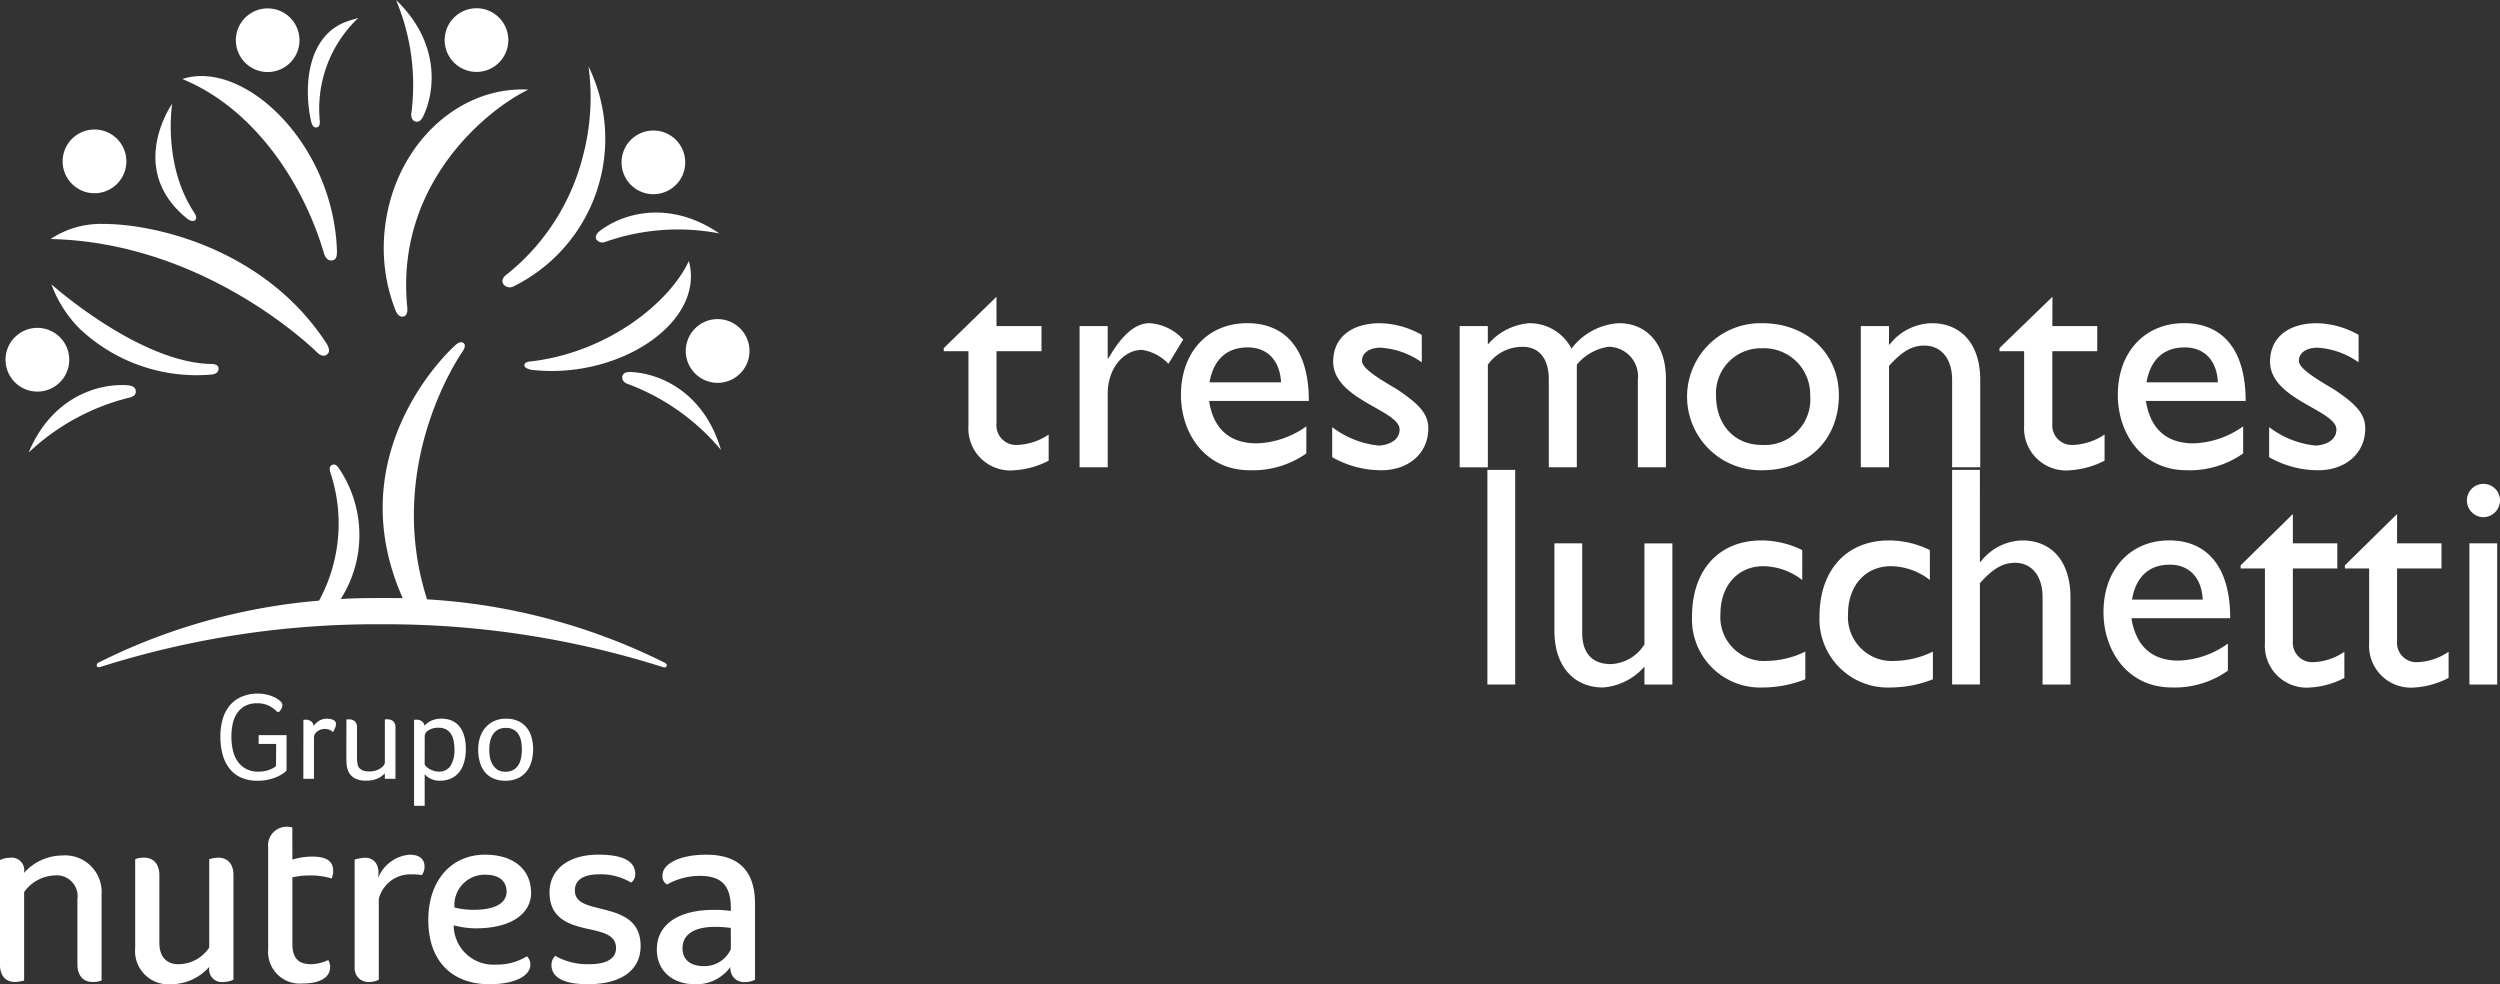
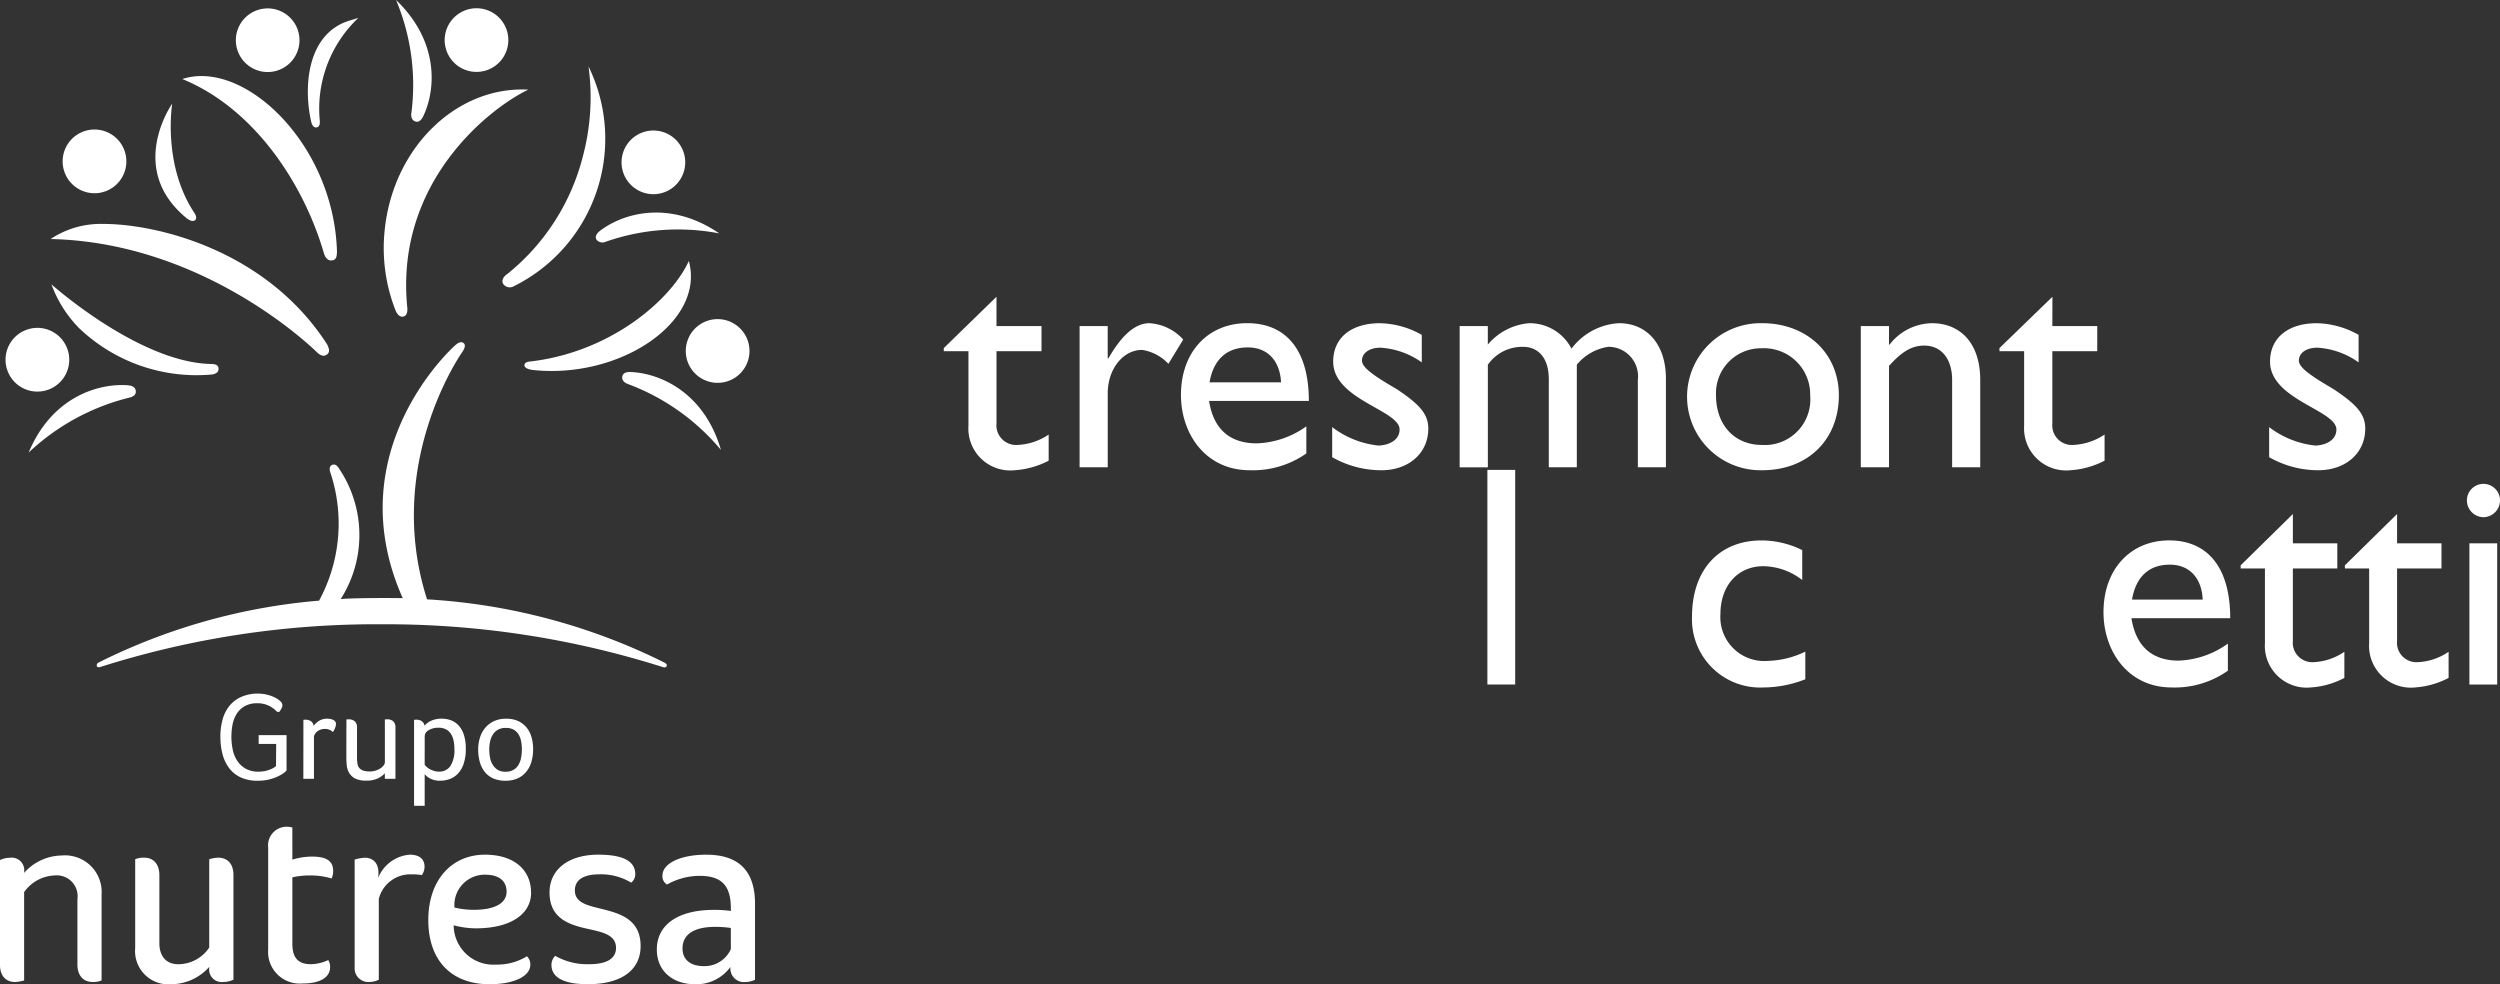
<svg xmlns="http://www.w3.org/2000/svg" width="226.549" height="89.191" viewBox="0 0 226.549 89.191">
  <rect x="0" y="0" width="226.549" height="89.191" fill="#333333" stroke="none" />
  <defs>
    <clipPath id="clip-path">
      <rect id="Rectángulo_4674" data-name="Rectángulo 4674" width="226.549" height="89.191" fill="none" />
    </clipPath>
  </defs>
  <g id="Grupo_37732" data-name="Grupo 37732" clip-path="url(#clip-path)">
    <path id="Trazado_13232" data-name="Trazado 13232" d="M529.31,167.592h4.078v2.276H529.31v6.552a1.78,1.78,0,0,0,1.849,1.944,5.441,5.441,0,0,0,2.879-.945v2.368a7.715,7.715,0,0,1-3.088.867,3.8,3.8,0,0,1-4.181-4.035v-6.751h-2.236v-.283l4.776-4.652Z" transform="translate(-439.008 -138.041)" fill="#fff" />
    <path id="Trazado_13233" data-name="Trazado 13233" d="M602.557,179.891v2.925h.064c1.287-2.25,2.516-3.187,3.722-3.187a4.482,4.482,0,0,1,3.057,1.481l-1.342,2.2a4.139,4.139,0,0,0-2.381-1.262c-1.742,0-3.118,1.744-3.118,3.938v6.7h-2.55V179.891Z" transform="translate(-502.177 -150.34)" fill="#fff" />
    <path id="Trazado_13234" data-name="Trazado 13234" d="M667.713,191.431a8.424,8.424,0,0,1-5.128,1.521c-4,0-6.233-3.291-6.233-6.827,0-3.89,2.453-6.5,6.007-6.5,3.411,0,5.582,2.305,5.582,7.045H658.9c.39,2.528,1.852,3.847,4.327,3.847a8.175,8.175,0,0,0,4.488-1.542Zm-2.29-6.446c-.1-1.937-1.207-3.163-3.014-3.163-1.94,0-3.121,1.14-3.466,3.163Z" transform="translate(-549.334 -150.34)" fill="#fff" />
    <path id="Trazado_13235" data-name="Trazado 13235" d="M748.52,183.181a7.259,7.259,0,0,0-3.736-1.33c-1.029,0-1.684.494-1.684,1.171,0,.575.854,1.255,3.127,2.57,2.105,1.4,2.883,2.282,2.883,3.588,0,2.256-1.809,3.777-4.232,3.777a8.982,8.982,0,0,1-4.478-1.183v-2.726a8.306,8.306,0,0,0,4.217,1.674c1.031-.055,1.891-.544,1.891-1.457,0-1.762-6.017-2.7-6.017-6.15,0-2.176,1.652-3.481,4.234-3.481a7.989,7.989,0,0,1,3.793,1.055Z" transform="translate(-619.678 -150.344)" fill="#fff" />
    <path id="Trazado_13236" data-name="Trazado 13236" d="M813.773,179.891v1.674a5.482,5.482,0,0,1,3.743-1.936,4.268,4.268,0,0,1,3.841,2.305,5.762,5.762,0,0,1,4.3-2.305c2.6,0,4.256,1.987,4.256,5.014v8.038h-2.543v-7.927a2.679,2.679,0,0,0-2.667-2.987,4.577,4.577,0,0,0-2.864,1.619v9.3H819.3v-7.96c0-2.081-1.062-2.955-2.323-2.955a3.8,3.8,0,0,0-3.2,1.619v9.3h-2.556V179.891Z" transform="translate(-678.948 -150.34)" fill="#fff" />
    <path id="Trazado_13237" data-name="Trazado 13237" d="M951.459,186.16c0,4.04-2.824,6.793-6.95,6.793a6.664,6.664,0,1,1,0-13.325c4.032,0,6.95,2.732,6.95,6.532m-11.132,0c0,2.7,1.689,4.5,4.151,4.5a4.123,4.123,0,0,0,4.382-4.477,4.187,4.187,0,0,0-4.382-4.283,4.073,4.073,0,0,0-4.151,4.257" transform="translate(-784.822 -150.34)" fill="#fff" />
    <path id="Trazado_13238" data-name="Trazado 13238" d="M1036.734,181.565h.057a4.936,4.936,0,0,1,3.842-1.936c2.425,0,4.37,1.651,4.37,5.157v7.9h-2.547v-7.929c0-1.881-.968-3.1-2.519-3.1-1.112,0-2.01.514-3.2,1.843v9.186h-2.557V179.891h2.557Z" transform="translate(-865.555 -150.34)" fill="#fff" />
    <path id="Trazado_13239" data-name="Trazado 13239" d="M1116.023,167.592h4.069v2.276h-4.069v6.552a1.774,1.774,0,0,0,1.832,1.944,5.521,5.521,0,0,0,2.9-.945v2.368a7.859,7.859,0,0,1-3.094.867,3.815,3.815,0,0,1-4.195-4.035v-6.751h-2.236v-.283l4.8-4.652Z" transform="translate(-930.04 -138.041)" fill="#fff" />
-     <path id="Trazado_13240" data-name="Trazado 13240" d="M1188.39,191.431a8.4,8.4,0,0,1-5.117,1.521c-4.014,0-6.241-3.291-6.241-6.827,0-3.89,2.462-6.5,6-6.5,3.417,0,5.585,2.305,5.585,7.045h-9.041c.4,2.528,1.864,3.847,4.324,3.847a8.165,8.165,0,0,0,4.49-1.542Zm-2.29-6.446c-.081-1.937-1.193-3.163-3-3.163-1.937,0-3.119,1.14-3.466,3.163Z" transform="translate(-985.117 -150.34)" fill="#fff" />
    <path id="Trazado_13241" data-name="Trazado 13241" d="M1269.248,183.181a7.176,7.176,0,0,0-3.724-1.33c-1.042,0-1.687.494-1.687,1.171,0,.575.858,1.255,3.12,2.57,2.115,1.4,2.894,2.282,2.894,3.588,0,2.256-1.809,3.777-4.246,3.777a8.957,8.957,0,0,1-4.463-1.183v-2.726a8.3,8.3,0,0,0,4.207,1.674c1.036-.055,1.888-.544,1.888-1.457,0-1.762-6.014-2.7-6.014-6.15,0-2.176,1.664-3.481,4.232-3.481a7.982,7.982,0,0,1,3.793,1.055Z" transform="translate(-1055.513 -150.344)" fill="#fff" />
    <rect id="Rectángulo_4673" data-name="Rectángulo 4673" width="2.519" height="19.449" transform="translate(134.787 42.581)" fill="#fff" />
-     <path id="Trazado_13242" data-name="Trazado 13242" d="M872.065,314.775v-1.626a5.5,5.5,0,0,1-3.769,1.895c-2.572,0-4.39-1.87-4.39-5.121v-7.938h2.519V310.1c0,1.8.877,2.826,2.6,2.826a3.776,3.776,0,0,0,3.04-1.786v-9.153h2.531v12.791Z" transform="translate(-723.046 -252.746)" fill="#fff" />
    <path id="Trazado_13243" data-name="Trazado 13243" d="M950.4,303.96a5.859,5.859,0,0,0-3.525-1.254c-2.295,0-3.887,1.745-3.887,4.338a3.978,3.978,0,0,0,4.309,4.243,8.2,8.2,0,0,0,3.383-.841v2.508a10.56,10.56,0,0,1-3.805.743,6.185,6.185,0,0,1-6.462-6.425c0-4.222,2.438-6.9,6.3-6.9a8.363,8.363,0,0,1,3.688.876Z" transform="translate(-787.083 -251.398)" fill="#fff" />
-     <path id="Trazado_13244" data-name="Trazado 13244" d="M1021.233,303.96a5.85,5.85,0,0,0-3.531-1.254c-2.295,0-3.886,1.745-3.886,4.338a3.983,3.983,0,0,0,4.307,4.243,8.131,8.131,0,0,0,3.384-.841v2.508a10.483,10.483,0,0,1-3.805.743,6.194,6.194,0,0,1-6.472-6.425c0-4.222,2.455-6.9,6.3-6.9a8.385,8.385,0,0,1,3.7.876Z" transform="translate(-846.348 -251.398)" fill="#fff" />
-     <path id="Trazado_13245" data-name="Trazado 13245" d="M1087.458,269.483h.068a4.869,4.869,0,0,1,3.793-1.936c2.492,0,4.348,1.712,4.348,5.214v7.84h-2.529v-7.928c0-1.881-.966-3.1-2.494-3.1-1.1,0-1.99.514-3.184,1.844V280.6h-2.519V261.153h2.519Z" transform="translate(-908.041 -218.572)" fill="#fff" />
    <path id="Trazado_13246" data-name="Trazado 13246" d="M1180.353,312.172a8.313,8.313,0,0,1-5.092,1.521c-3.961,0-6.18-3.289-6.18-6.826,0-3.89,2.449-6.5,5.954-6.5,3.365,0,5.528,2.307,5.528,7.048h-8.951c.4,2.526,1.845,3.846,4.284,3.846a8.1,8.1,0,0,0,4.457-1.542Zm-2.282-6.443c-.083-1.938-1.194-3.164-2.972-3.164-1.934,0-3.089,1.138-3.431,3.164Z" transform="translate(-978.463 -251.396)" fill="#fff" />
    <path id="Trazado_13247" data-name="Trazado 13247" d="M1250.033,288.337h4.028v2.275h-4.028v6.551a1.765,1.765,0,0,0,1.815,1.943,5.34,5.34,0,0,0,2.852-.944v2.369a7.516,7.516,0,0,1-3.052.865,3.793,3.793,0,0,1-4.146-4.035v-6.749h-2.2v-.283l4.732-4.651Z" transform="translate(-1042.255 -239.099)" fill="#fff" />
    <path id="Trazado_13248" data-name="Trazado 13248" d="M1307.961,288.337h4.024v2.275h-4.024v6.551a1.76,1.76,0,0,0,1.817,1.943,5.352,5.352,0,0,0,2.852-.944v2.369a7.629,7.629,0,0,1-3.052.865,3.787,3.787,0,0,1-4.147-4.035v-6.749h-2.2v-.283l4.731-4.651Z" transform="translate(-1090.739 -239.099)" fill="#fff" />
    <path id="Trazado_13249" data-name="Trazado 13249" d="M1372.534,271.931a1.525,1.525,0,0,1-1.5-1.521,1.5,1.5,0,0,1,3,0,1.528,1.528,0,0,1-1.5,1.521m1.245,15.16h-2.519V274.3h2.519Z" transform="translate(-1147.484 -225.062)" fill="#fff" />
    <path id="Trazado_13250" data-name="Trazado 13250" d="M11.593,17.475a2.887,2.887,0,1,0-2.151-.518,2.887,2.887,0,0,0,2.151.518M27.307,6.489a2.883,2.883,0,1,0-2.151-.5,2.883,2.883,0,0,0,2.151.5m18.308.024a2.884,2.884,0,1,0-2-.951,2.884,2.884,0,0,0,2,.951M61.2,17.537a2.885,2.885,0,1,0-1.826-1.245A2.885,2.885,0,0,0,61.2,17.537m6.736,11.4a2.887,2.887,0,1,0,2.541,3.2,2.887,2.887,0,0,0-2.541-3.2M6.51,35.434a2.887,2.887,0,1,0-3.379-2.293A2.887,2.887,0,0,0,6.51,35.434m25.677-3.294c.255-.178.29-.445.02-.956-5.556-8.6-15.54-10.895-20.267-10.891a8.187,8.187,0,0,0-4.775,1.368c14.22.309,24.16,10.287,24.16,10.287.314.286.606.374.864.193M19.435,19.73c.321.267.629.381.821.222.124-.1.16-.322-.067-.664-2.916-4.4-2.005-9.893-2.005-9.893s-4.15,5.846,1.252,10.335M31.917,22.9c.1.351.313.739.719.7.371-.037.473-.257.478-.817C32.824,13,24.652,5.334,19.1,7.163,25.63,9.829,30.085,16.645,31.917,22.9m-.663-11.352c.322-.044.32-.4.3-.638a11.318,11.318,0,0,1,3.5-9.289l-.8.244c-3.753,1.142-4.213,5.774-3.495,9.086.085.426.27.629.49.6M39.14,28.685c.45-.11.346-.823.346-.823C38.343,16.505,46.958,9.791,50.455,8.122c-6.477-.338-12.242,5.227-13.013,12.7a15.449,15.449,0,0,0,.995,7.347c.176.379.406.586.7.515m.718-18.456s-.105.553.281.746c.271.134.541.059.785-.417C42.1,8.109,42.375,3.741,38.468,0a19.883,19.883,0,0,1,1.391,10.227m8.683,14.607s-.648.407-.359.906a.726.726,0,0,0,.944.205A14.916,14.916,0,0,0,55.91,6.023a20.708,20.708,0,0,1-.5,8.095,19.971,19.971,0,0,1-6.865,10.716m8.381-3.9c-.4.322-.418.619-.269.814a.7.7,0,0,0,.812.159,19.8,19.8,0,0,1,10.294-.754c-4.474-3.049-8.686-1.872-10.836-.219m-6.4,11.835c-.17.017-.41.111-.425.307s.2.366.7.445C58.731,34.4,66.51,29.17,65,23.651c-1.677,3.649-7.246,8.326-14.472,9.118m9.159.941c-.439-.006-.654.142-.708.368-.091.38.192.615.509.726a20.12,20.12,0,0,1,8.423,5.968c-1.513-5.2-5.514-6.97-8.224-7.062M7.236,25.762A11.16,11.16,0,0,0,9.72,29.711a15.412,15.412,0,0,0,12.062,4.226c.386-.051.61-.231.6-.538-.009-.337-.316-.408-.675-.414-6.537-.128-14.474-7.223-14.474-7.223m7.651,9.686c-.016-.319-.261-.5-.75-.538-2.708-.182-6.876,1.1-8.959,6.1a20.387,20.387,0,0,1,9.037-4.956c.419-.091.693-.246.673-.607M62.825,60.061a55.526,55.526,0,0,0-21.547-5.749C37.4,42.224,44.193,32.3,44.448,31.932c.307-.45.318-.713.128-.849-.226-.166-.507-.023-.79.249,0,0-10.695,9.439-4.711,22.875-.638-.019-4.171-.038-5.621.078a10.785,10.785,0,0,0-.22-11.926c-.212-.284-.405-.311-.593-.211-.206.109-.233.388-.116.7A14.635,14.635,0,0,1,31.492,54.43a54.776,54.776,0,0,0-20.016,5.627.255.255,0,0,0-.119.306c.034.1.153.14.366.061a82.485,82.485,0,0,1,25.427-3.853,83.072,83.072,0,0,1,25.5,3.882c.184.047.277.036.335-.076s-.006-.226-.159-.316" transform="translate(-2.578)" fill="#fff" />
    <path id="Trazado_13251" data-name="Trazado 13251" d="M151.231,459.552a1.821,1.821,0,0,0-.479-.068,1.685,1.685,0,0,0-1.711,1.882v9.241a2.869,2.869,0,0,0,3.113,3.081c1.745,0,2.5-.651,2.5-1.472a1.17,1.17,0,0,0-.17-.651,3.909,3.909,0,0,1-1.539.377c-1.1,0-1.712-.479-1.712-1.849V464.07a7.148,7.148,0,0,1,1.574-.173,6.623,6.623,0,0,1,1.985.275,1.621,1.621,0,0,0,.138-.684c0-.858-.547-1.3-1.917-1.3a6.243,6.243,0,0,0-1.78.275Z" transform="translate(-124.739 -384.565)" fill="#fff" />
    <path id="Trazado_13252" data-name="Trazado 13252" d="M82.64,476.683a3.156,3.156,0,0,0-.786.137v8.008a3.388,3.388,0,0,1-2.807,1.508c-1.061,0-1.712-.685-1.712-1.917v-6.161c0-.924-.479-1.575-1.367-1.575a1.957,1.957,0,0,0-.824.137v8.043A3.017,3.017,0,0,0,78.4,488.15a4.651,4.651,0,0,0,3.457-1.574v.068a1.142,1.142,0,0,0,1.3,1.3,2.105,2.105,0,0,0,.891-.206v-9.482c0-.924-.446-1.575-1.405-1.575" transform="translate(-62.893 -398.959)" fill="#fff" />
    <path id="Trazado_13253" data-name="Trazado 13253" d="M369.524,475.011c-2.4,0-3.971.821-3.971,1.883a.864.864,0,0,0,.41.821,6.1,6.1,0,0,1,2.944-.786c1.918,0,2.842.786,2.842,2.944v.239a10.392,10.392,0,0,0-1.539-.1c-3.184,0-5.169,1.3-5.169,3.593,0,1.918,1.4,3.149,3.492,3.149a3.817,3.817,0,0,0,3.182-1.573,1.228,1.228,0,0,0,1.37,1.368,1.953,1.953,0,0,0,.855-.205v-6.881c0-3.113-1.609-4.45-4.415-4.45m2.224,8.557a2.62,2.62,0,0,1-2.43,1.542c-1.266,0-1.95-.616-1.95-1.608,0-1.165.89-1.953,2.976-1.953a9.987,9.987,0,0,1,1.4.1Z" transform="translate(-305.52 -397.56)" fill="#fff" />
    <path id="Trazado_13254" data-name="Trazado 13254" d="M307.715,478.263c0-1.061.924-1.472,2.224-1.472a5.3,5.3,0,0,1,2.876.753.957.957,0,0,0,.376-.753c0-.994-.752-1.78-3.353-1.78-2.7,0-4.417,1.336-4.417,3.423,0,2.5,1.986,2.978,3.7,3.353,1.231.274,2.325.548,2.325,1.677,0,1.062-1.026,1.472-2.395,1.472a5.906,5.906,0,0,1-3.113-.755,1.119,1.119,0,0,0-.343.821c0,1.028.924,1.747,3.287,1.747,3.182,0,4.792-1.37,4.792-3.458,0-2.5-1.986-2.977-3.629-3.389-1.232-.307-2.326-.548-2.326-1.642" transform="translate(-255.622 -397.561)" fill="#fff" />
    <path id="Trazado_13255" data-name="Trazado 13255" d="M202.108,475.015a3.364,3.364,0,0,0-2.875,2.123c.206-1.4-.513-1.849-1.2-1.849a3.989,3.989,0,0,0-.924.172v9.789a1.237,1.237,0,0,0,1.333,1.3,1.958,1.958,0,0,0,.856-.207V479.02a2.946,2.946,0,0,1,2.909-2.225,5.362,5.362,0,0,1,.994.069,1.333,1.333,0,0,0,.24-.787c0-.547-.342-1.062-1.335-1.062" transform="translate(-164.971 -397.564)" fill="#fff" />
    <path id="Trazado_13256" data-name="Trazado 13256" d="M1.4,486.905a3.405,3.405,0,0,0,.787-.137v-8.008a3.555,3.555,0,0,1,2.774-1.508,1.89,1.89,0,0,1,2.054,2.157v5.921c0,.925.479,1.575,1.369,1.575a1.957,1.957,0,0,0,.821-.137v-7.8a3.317,3.317,0,0,0-3.593-3.524,4.642,4.642,0,0,0-3.425,1.574v-.068a1.142,1.142,0,0,0-1.3-1.3,2.105,2.105,0,0,0-.89.207v9.479c0,.925.445,1.575,1.4,1.575" transform="translate(0 -397.92)" fill="#fff" />
    <path id="Trazado_13257" data-name="Trazado 13257" d="M247.352,478.438c0-1.985-1.472-3.423-4.175-3.423-3.011,0-5.134,2.293-5.134,5.92,0,3.7,2.123,5.82,5.545,5.82,2.157,0,3.7-.685,3.7-1.781a1,1,0,0,0-.309-.752,5.114,5.114,0,0,1-2.77.752,3.6,3.6,0,0,1-3.869-3.559,8.01,8.01,0,0,0,2.02.274c3.012,0,5-1.2,5-3.252m-4.175-1.609c1.37,0,1.951.651,1.951,1.541,0,1.026-1.028,1.642-2.978,1.642a7.333,7.333,0,0,1-1.745-.206,2.754,2.754,0,0,1,2.772-2.978" transform="translate(-199.23 -397.564)" fill="#fff" />
    <path id="Trazado_13258" data-name="Trazado 13258" d="M127.552,390.024h-1.587v-.8h2.528v3.206a1.606,1.606,0,0,1-.29.255,3.273,3.273,0,0,1-.545.306,4.274,4.274,0,0,1-1.795.368,3.563,3.563,0,0,1-1.507-.294,2.787,2.787,0,0,1-1.047-.827,3.546,3.546,0,0,1-.612-1.263,6.1,6.1,0,0,1-.2-1.6,5.737,5.737,0,0,1,.2-1.57,3.413,3.413,0,0,1,.623-1.234,2.878,2.878,0,0,1,1.07-.81,3.7,3.7,0,0,1,1.536-.3,3.473,3.473,0,0,1,.8.1,3.409,3.409,0,0,1,.7.25,2.013,2.013,0,0,1,.5.34.527.527,0,0,1,.193.357.674.674,0,0,1-.091.306,1.844,1.844,0,0,1-.2.306h-.193a1.92,1.92,0,0,0-.273-.261,2.632,2.632,0,0,0-.391-.255,2.311,2.311,0,0,0-.5-.194,2.376,2.376,0,0,0-.618-.072,2.277,2.277,0,0,0-1.145.259,2.072,2.072,0,0,0-.725.686,2.812,2.812,0,0,0-.381.968,5.892,5.892,0,0,0-.107,1.122,5.63,5.63,0,0,0,.12,1.168,2.887,2.887,0,0,0,.407,1.007,2.211,2.211,0,0,0,.759.714,2.3,2.3,0,0,0,1.172.273,2.8,2.8,0,0,0,.59-.057,2.889,2.889,0,0,0,.458-.137,2.112,2.112,0,0,0,.335-.164,1.251,1.251,0,0,0,.2-.153Z" transform="translate(-102.525 -322.609)" fill="#fff" />
    <path id="Trazado_13259" data-name="Trazado 13259" d="M168.63,399.534c.121-.009.188-.012.2-.012a.881.881,0,0,1,.47.129.586.586,0,0,1,.255.437,1.681,1.681,0,0,1,.476-.448,1.3,1.3,0,0,1,.736-.208,1.8,1.8,0,0,1,.267.021,1.161,1.161,0,0,1,.266.075.52.52,0,0,1,.2.142.351.351,0,0,1,.08.237,1,1,0,0,1-.091.392,2.177,2.177,0,0,1-.181.344,1.135,1.135,0,0,0-.318-.209,1.1,1.1,0,0,0-.43-.074,1.112,1.112,0,0,0-.368.062,1.093,1.093,0,0,0-.311.17.865.865,0,0,0-.215.243.558.558,0,0,0-.08.283v3.762h-.962Z" transform="translate(-141.135 -334.305)" fill="#fff" />
    <path id="Trazado_13260" data-name="Trazado 13260" d="M192.539,399.79c.1-.007.166-.01.2-.01a.849.849,0,0,1,.549.17.736.736,0,0,1,.21.6v2.64a3.1,3.1,0,0,0,.062.7.64.64,0,0,0,.255.4.987.987,0,0,0,.368.17,2.1,2.1,0,0,0,.46.044,1.757,1.757,0,0,0,.56-.085,1.735,1.735,0,0,0,.436-.21,1.114,1.114,0,0,0,.283-.267.441.441,0,0,0,.1-.255v-3.9c.1-.007.166-.01.2-.01a.849.849,0,0,1,.549.17.74.74,0,0,1,.21.6v4.622h-.962v-.5a2.022,2.022,0,0,1-.635.465,2.349,2.349,0,0,1-1.053.2,2.1,2.1,0,0,1-1.019-.2,1.362,1.362,0,0,1-.538-.521,1.749,1.749,0,0,1-.21-.7c-.022-.253-.033-.5-.033-.73Z" transform="translate(-161.146 -334.595)" fill="#fff" />
    <path id="Trazado_13261" data-name="Trazado 13261" d="M230.127,399.532q.17-.012.214-.012a.863.863,0,0,1,.471.125.637.637,0,0,1,.266.418,1.763,1.763,0,0,1,.6-.448,2.2,2.2,0,0,1,.962-.186,2.354,2.354,0,0,1,.833.147,1.821,1.821,0,0,1,.692.47,2.308,2.308,0,0,1,.474.839,3.944,3.944,0,0,1,.176,1.263,4.106,4.106,0,0,1-.208,1.41,2.419,2.419,0,0,1-.545.889,1.926,1.926,0,0,1-.742.465,2.511,2.511,0,0,1-.793.136,1.856,1.856,0,0,1-.962-.21,1.592,1.592,0,0,1-.476-.38v2.868h-.962Zm.962,4.066a1.469,1.469,0,0,0,.181.2,1.317,1.317,0,0,0,.277.2,2.054,2.054,0,0,0,.375.159,1.466,1.466,0,0,0,.447.069,1.2,1.2,0,0,0,1.06-.522,2.634,2.634,0,0,0,.356-1.495,3.968,3.968,0,0,0-.072-.77,1.86,1.86,0,0,0-.239-.623,1.205,1.205,0,0,0-.441-.414,1.417,1.417,0,0,0-.686-.153,1.646,1.646,0,0,0-.9.226.644.644,0,0,0-.356.542Z" transform="translate(-192.605 -334.302)" fill="#fff" />
    <path id="Trazado_13262" data-name="Trazado 13262" d="M266.332,404.213a2.519,2.519,0,0,1-.432-.9,4.257,4.257,0,0,1-.136-1.082,3.633,3.633,0,0,1,.158-1.076,2.551,2.551,0,0,1,.477-.888,2.346,2.346,0,0,1,.786-.606,2.522,2.522,0,0,1,1.1-.226,2.564,2.564,0,0,1,1.132.226,2.139,2.139,0,0,1,.76.606,2.476,2.476,0,0,1,.431.877,4,4,0,0,1,.136,1.054,4.211,4.211,0,0,1-.136,1.072,2.564,2.564,0,0,1-.437.91,2.163,2.163,0,0,1-.776.636,2.576,2.576,0,0,1-1.155.237,2.632,2.632,0,0,1-1.15-.226,2.062,2.062,0,0,1-.764-.612m1.189-.158a1.321,1.321,0,0,0,.726.182,1.377,1.377,0,0,0,.747-.187,1.3,1.3,0,0,0,.453-.476,2.076,2.076,0,0,0,.221-.651,4.275,4.275,0,0,0,.062-.714,3.978,3.978,0,0,0-.062-.7,1.943,1.943,0,0,0-.221-.623,1.21,1.21,0,0,0-.442-.448,1.409,1.409,0,0,0-.736-.17,1.393,1.393,0,0,0-.719.17,1.3,1.3,0,0,0-.458.448,1.915,1.915,0,0,0-.244.623,3.261,3.261,0,0,0-.074.7,4.23,4.23,0,0,0,.063.714,1.9,1.9,0,0,0,.232.651,1.5,1.5,0,0,0,.453.481" transform="translate(-222.432 -334.306)" fill="#fff" />
  </g>
</svg>